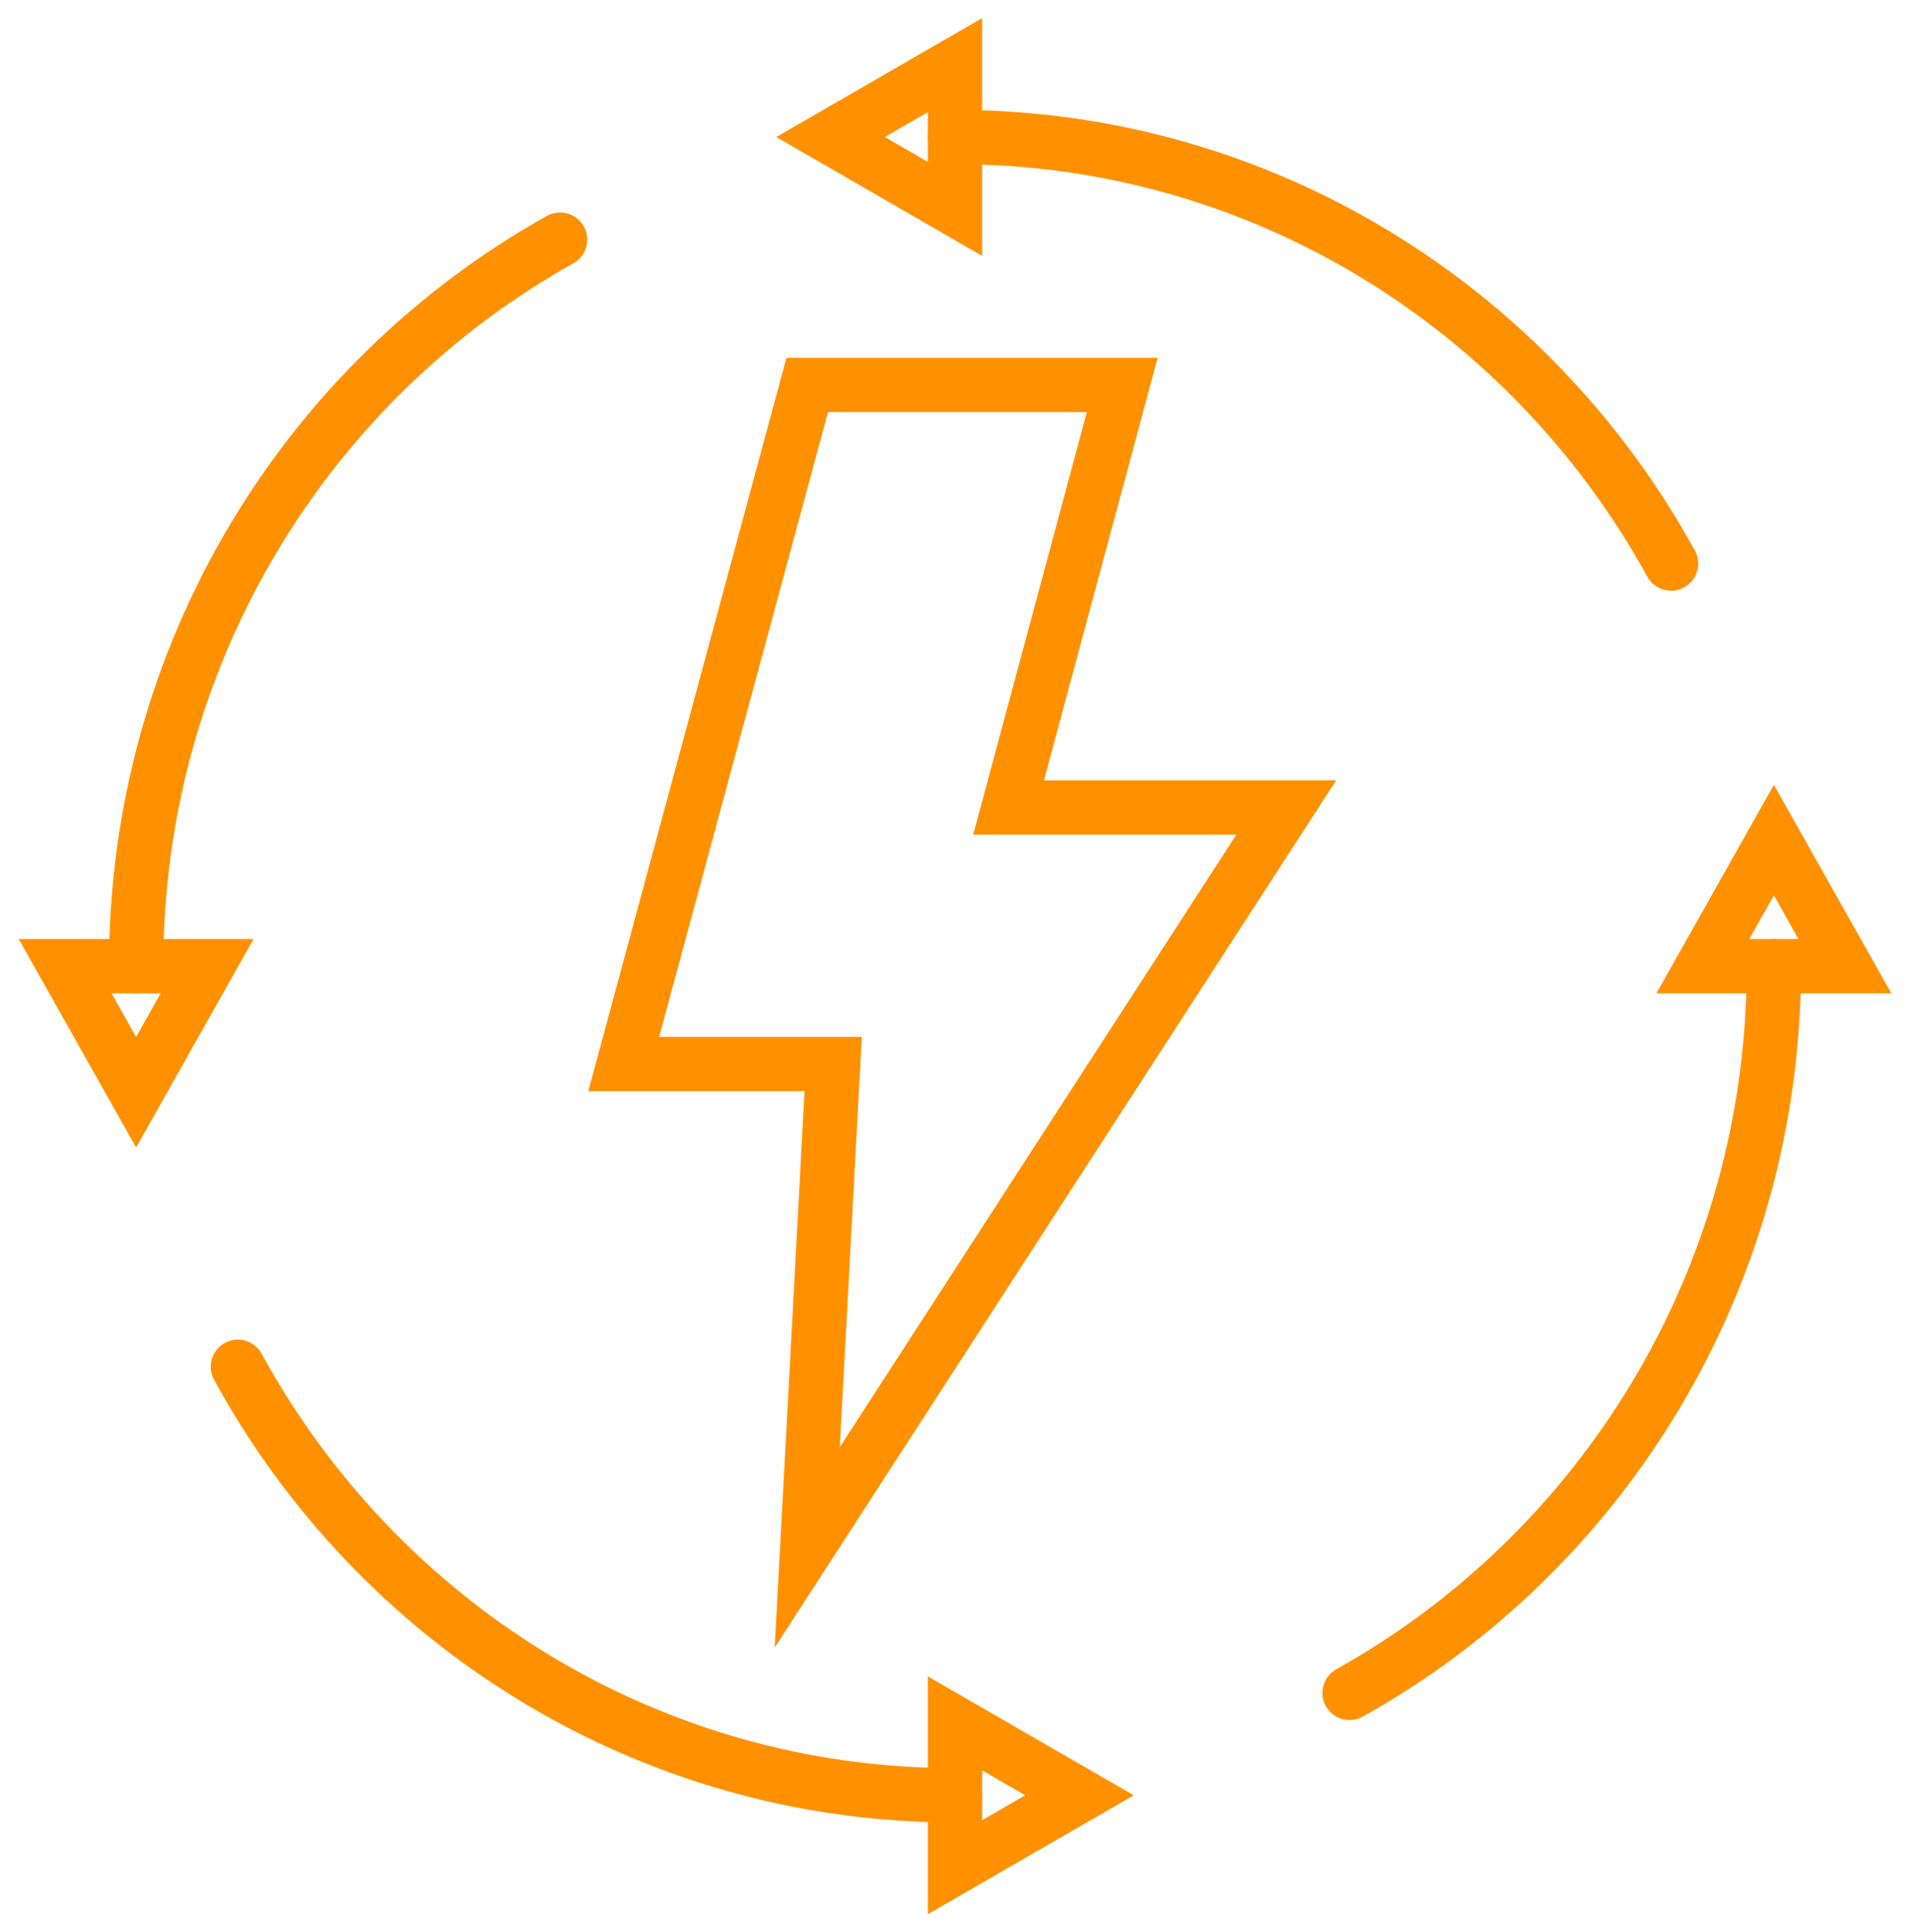
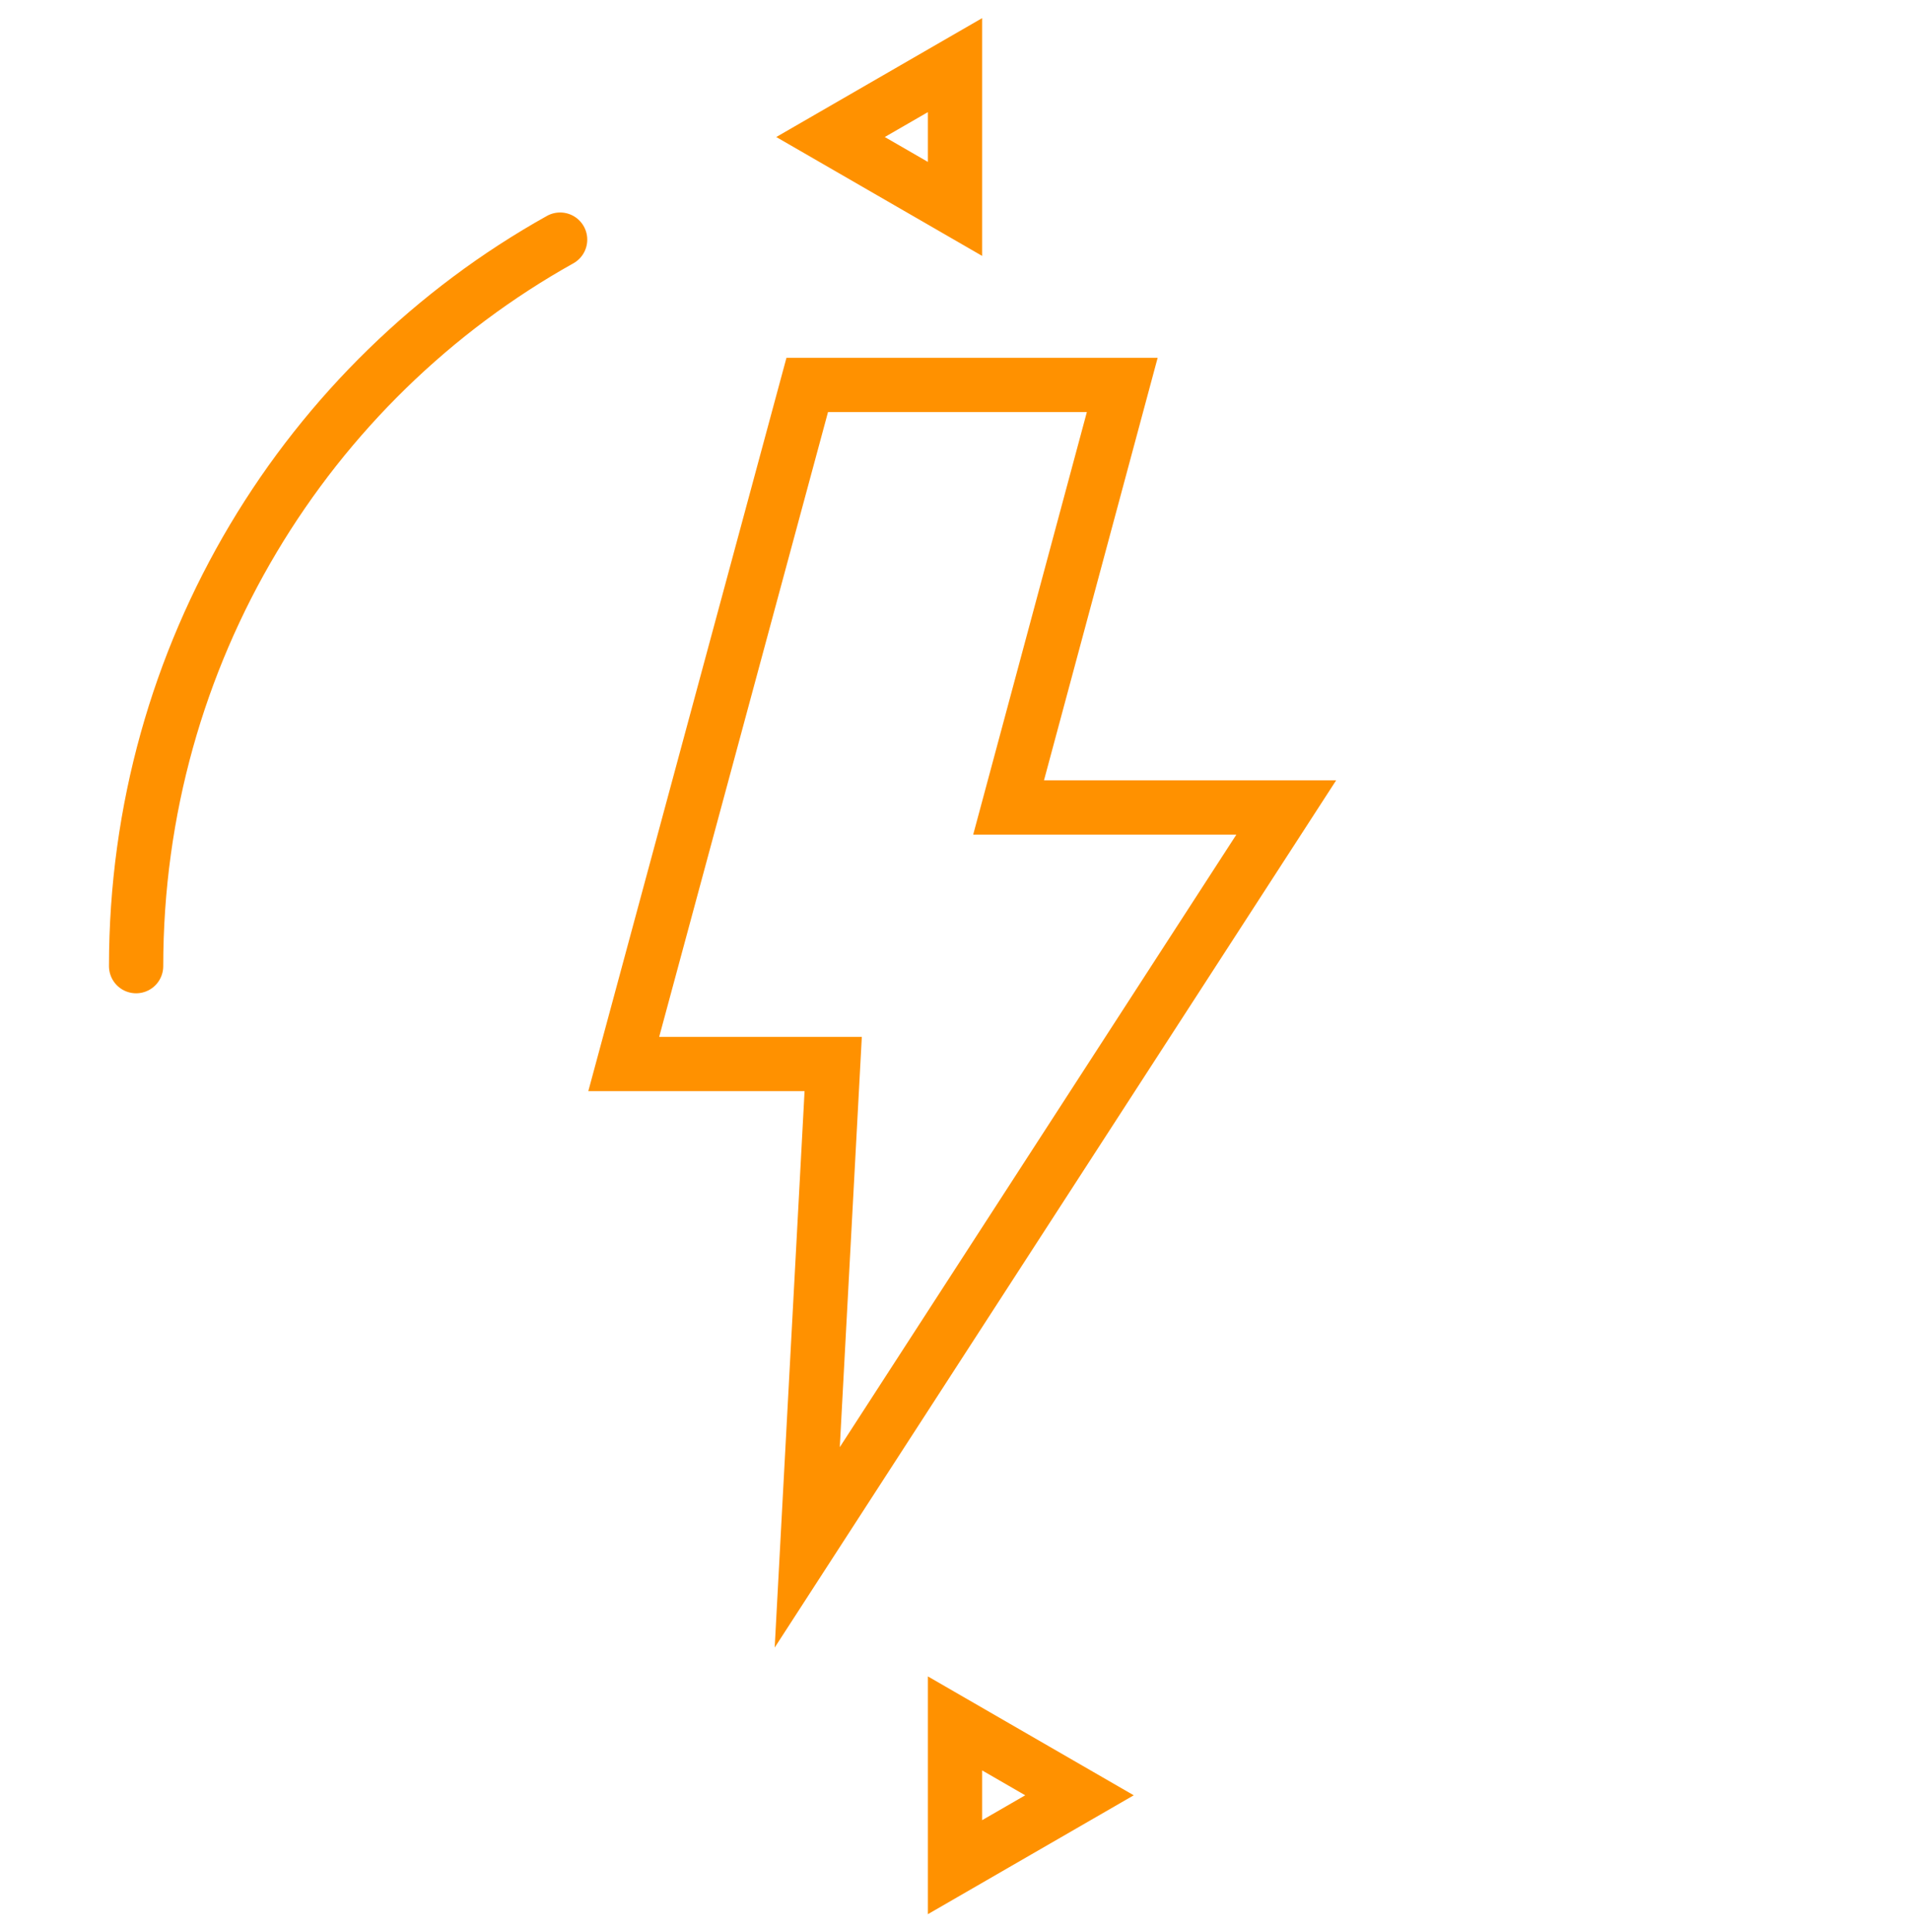
<svg xmlns="http://www.w3.org/2000/svg" width="88" height="89" viewBox="0 0 88 89" fill="none">
  <path d="M37.192 17.73H51.706L46.469 37.192H59.262L37.192 71.27L38.388 49.006H28.738L37.192 17.73Z" stroke="#FF9100" stroke-width="2.5" stroke-miterlimit="10" />
-   <path d="M44 82.689C29.774 82.689 17.387 74.719 10.959 62.95" stroke="#FF9100" stroke-width="2.5" stroke-linecap="round" stroke-linejoin="round" />
-   <path d="M81.729 44.5C81.729 58.92 73.832 71.474 62.178 77.974" stroke="#FF9100" stroke-width="2.5" stroke-linecap="round" stroke-linejoin="round" />
-   <path d="M44 6.311C58.189 6.311 70.55 14.239 76.992 25.958" stroke="#FF9100" stroke-width="2.5" stroke-linecap="round" stroke-linejoin="round" />
  <path d="M6.271 44.5C6.271 30.087 14.161 17.538 25.807 11.037" stroke="#FF9100" stroke-width="2.5" stroke-linecap="round" stroke-linejoin="round" />
  <path d="M44 9.622V3L38.265 6.311L44 9.622Z" stroke="#FF9100" stroke-width="2.5" stroke-miterlimit="10" />
-   <path d="M44 79.378V86L49.735 82.689L44 79.378Z" stroke="#FF9100" stroke-width="2.5" stroke-miterlimit="10" />
-   <path d="M9.543 44.5H3L6.271 50.305L9.543 44.5Z" stroke="#FF9100" stroke-width="2.5" stroke-miterlimit="10" />
-   <path d="M78.457 44.5H85L81.729 38.695L78.457 44.5Z" stroke="#FF9100" stroke-width="2.5" stroke-miterlimit="10" />
+   <path d="M44 79.378V86L49.735 82.689Z" stroke="#FF9100" stroke-width="2.5" stroke-miterlimit="10" />
</svg>